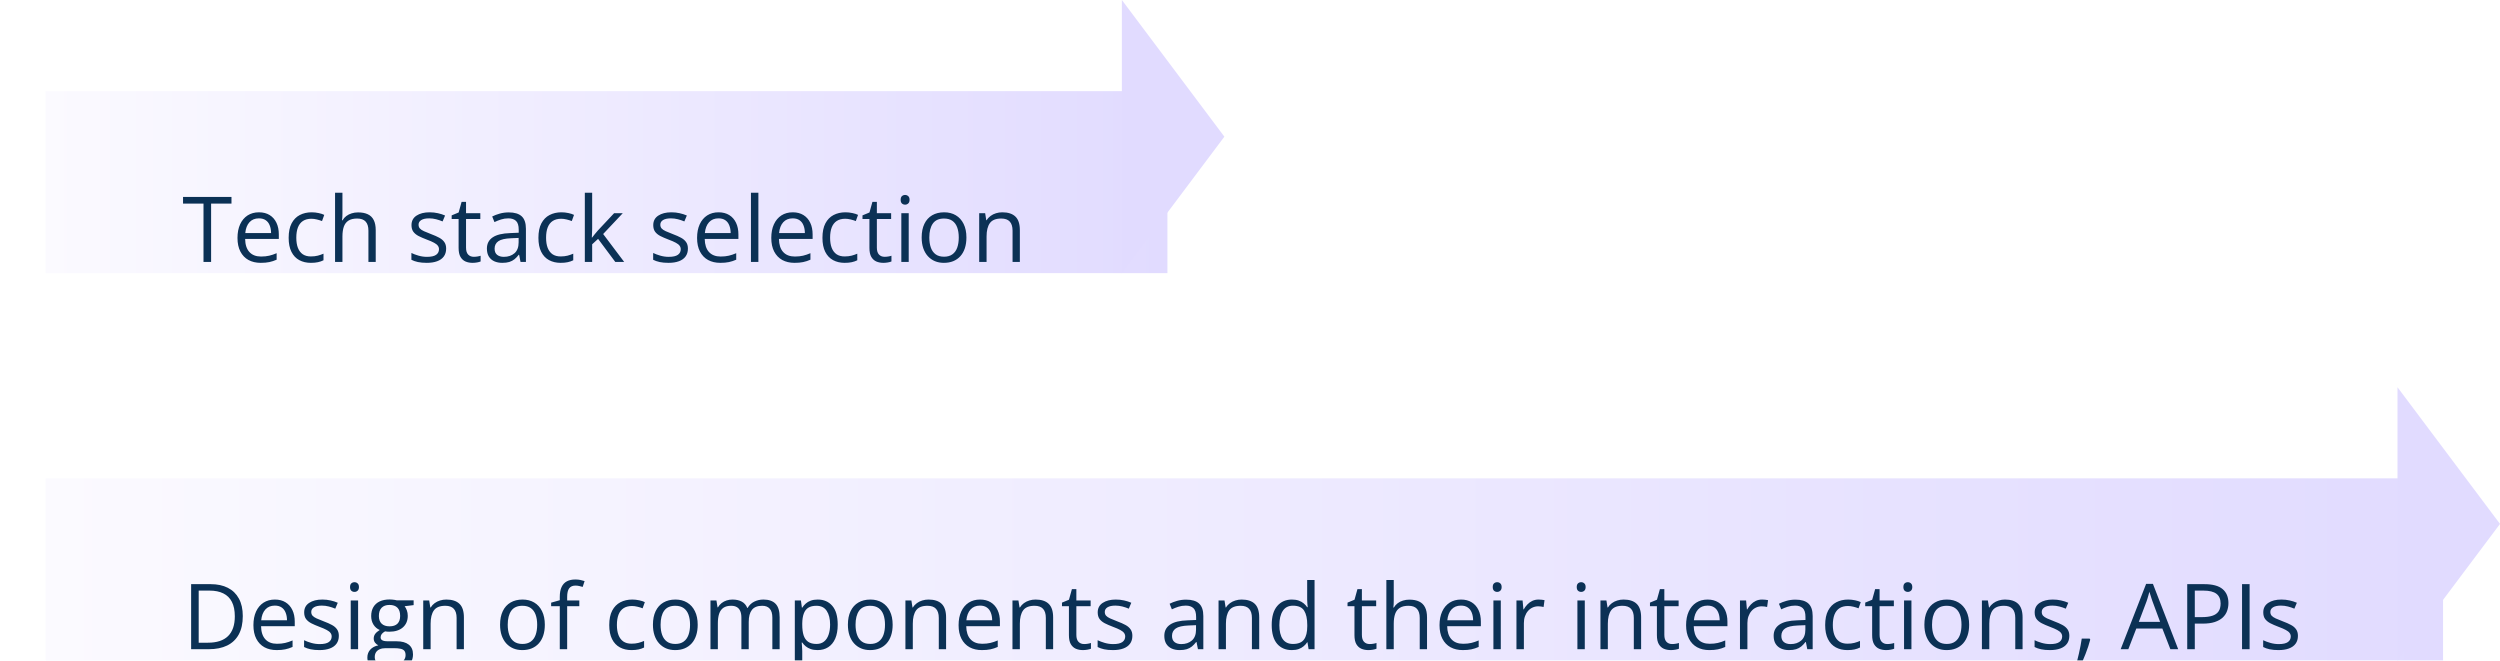
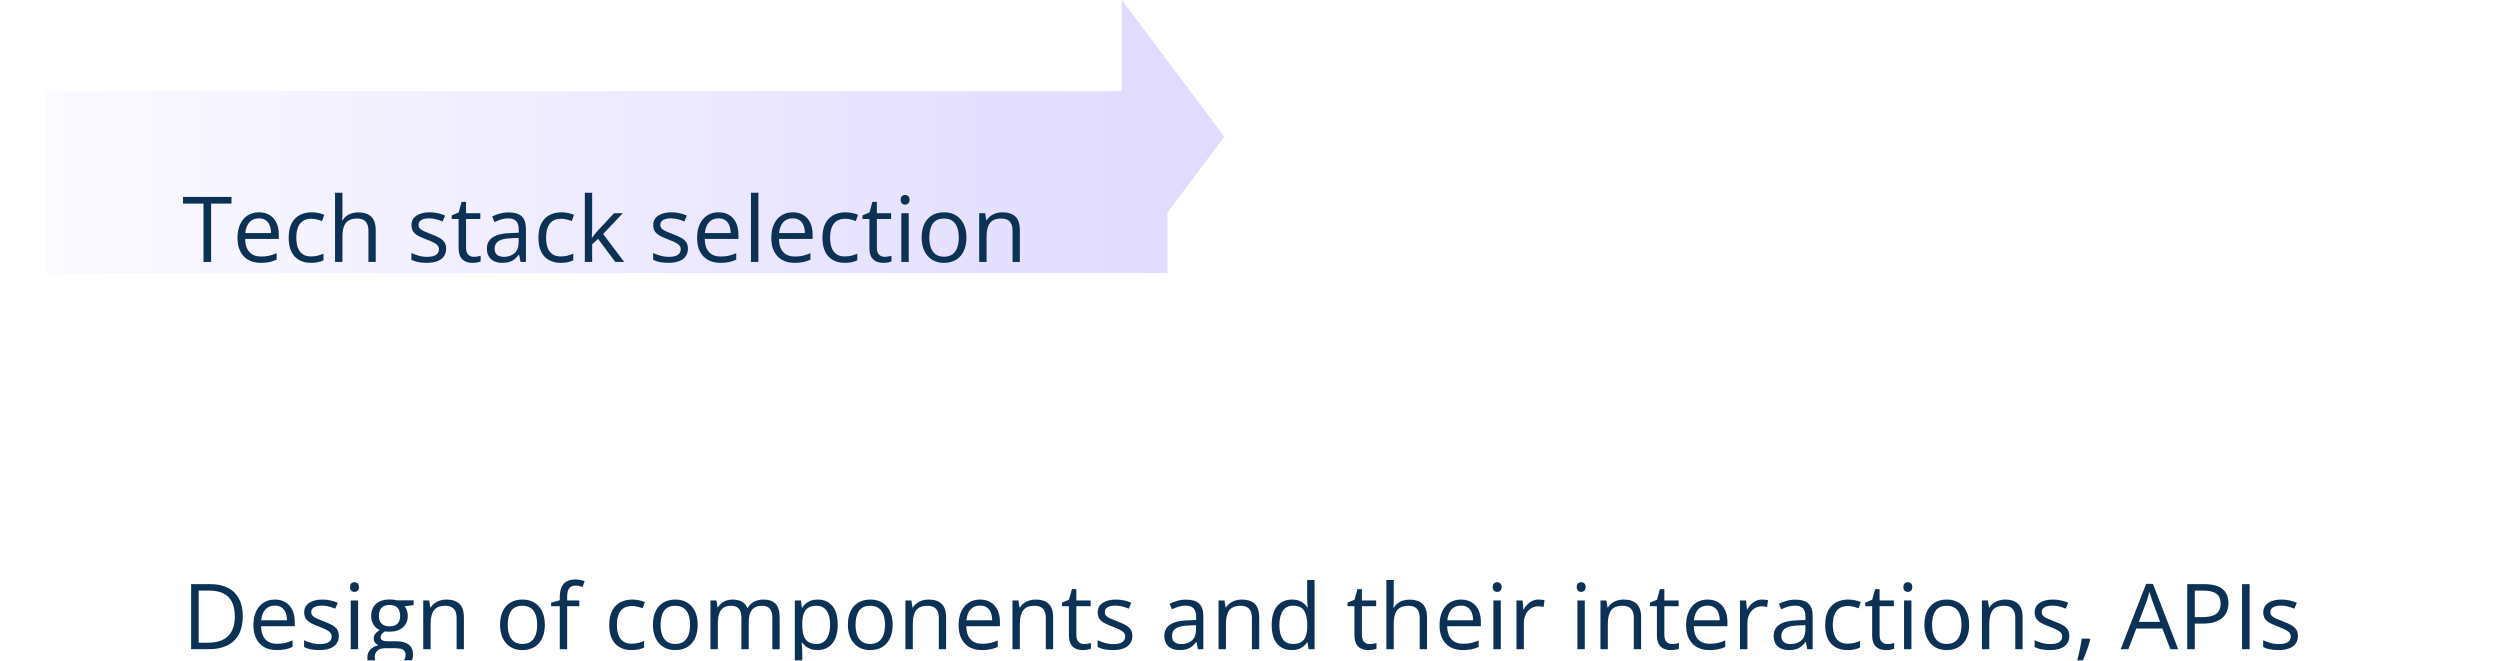
<svg xmlns="http://www.w3.org/2000/svg" width="439" height="116" viewBox="0 0 439 116" fill="none">
  <g clip-path="url(#clip0_3628_11088)">
    <g filter="url(#filter0_d_3628_11088)">
      <rect width="197" height="48" fill="url(#paint0_linear_3628_11088)" />
      <path d="M29.07 30H27.734V19.75H24.141V18.578H32.648V19.75H29.07V30ZM37.477 21.281C38.206 21.281 38.831 21.443 39.352 21.766C39.872 22.088 40.271 22.542 40.547 23.125C40.823 23.703 40.961 24.38 40.961 25.156V25.961H35.047C35.062 26.966 35.312 27.732 35.797 28.258C36.281 28.784 36.964 29.047 37.844 29.047C38.385 29.047 38.865 28.997 39.281 28.898C39.698 28.799 40.13 28.654 40.578 28.461V29.602C40.146 29.794 39.716 29.935 39.289 30.023C38.867 30.112 38.367 30.156 37.789 30.156C36.966 30.156 36.247 29.99 35.633 29.656C35.023 29.318 34.55 28.823 34.211 28.172C33.872 27.521 33.703 26.724 33.703 25.781C33.703 24.859 33.857 24.062 34.164 23.391C34.477 22.713 34.914 22.193 35.477 21.828C36.044 21.463 36.711 21.281 37.477 21.281ZM37.461 22.344C36.768 22.344 36.216 22.57 35.805 23.023C35.393 23.477 35.148 24.109 35.07 24.922H39.602C39.596 24.412 39.516 23.963 39.359 23.578C39.208 23.188 38.977 22.885 38.664 22.672C38.352 22.453 37.95 22.344 37.461 22.344ZM46.594 30.156C45.823 30.156 45.143 29.997 44.555 29.68C43.966 29.362 43.508 28.878 43.18 28.227C42.852 27.576 42.688 26.755 42.688 25.766C42.688 24.729 42.859 23.883 43.203 23.227C43.552 22.565 44.031 22.076 44.641 21.758C45.25 21.44 45.943 21.281 46.719 21.281C47.146 21.281 47.557 21.326 47.953 21.414C48.354 21.497 48.682 21.604 48.938 21.734L48.547 22.82C48.286 22.716 47.984 22.622 47.641 22.539C47.302 22.456 46.984 22.414 46.688 22.414C46.094 22.414 45.599 22.542 45.203 22.797C44.812 23.052 44.518 23.427 44.32 23.922C44.128 24.417 44.031 25.026 44.031 25.75C44.031 26.443 44.125 27.034 44.312 27.523C44.505 28.013 44.789 28.388 45.164 28.648C45.544 28.904 46.018 29.031 46.586 29.031C47.039 29.031 47.448 28.984 47.812 28.891C48.177 28.792 48.508 28.677 48.805 28.547V29.703C48.518 29.849 48.198 29.961 47.844 30.039C47.495 30.117 47.078 30.156 46.594 30.156ZM52.133 17.844V21.477C52.133 21.685 52.128 21.896 52.117 22.109C52.107 22.318 52.089 22.51 52.062 22.688H52.148C52.325 22.385 52.55 22.133 52.82 21.93C53.096 21.721 53.409 21.565 53.758 21.461C54.107 21.352 54.477 21.297 54.867 21.297C55.555 21.297 56.128 21.406 56.586 21.625C57.05 21.844 57.396 22.182 57.625 22.641C57.859 23.099 57.977 23.693 57.977 24.422V30H56.695V24.508C56.695 23.794 56.531 23.26 56.203 22.906C55.88 22.552 55.383 22.375 54.711 22.375C54.075 22.375 53.568 22.497 53.188 22.742C52.812 22.982 52.542 23.336 52.375 23.805C52.214 24.273 52.133 24.846 52.133 25.523V30H50.836V17.844H52.133ZM70.344 27.656C70.344 28.203 70.206 28.664 69.93 29.039C69.659 29.409 69.268 29.688 68.758 29.875C68.253 30.062 67.648 30.156 66.945 30.156C66.346 30.156 65.828 30.109 65.391 30.016C64.953 29.922 64.57 29.789 64.242 29.617V28.422C64.591 28.594 65.008 28.75 65.492 28.891C65.977 29.031 66.471 29.102 66.977 29.102C67.716 29.102 68.253 28.982 68.586 28.742C68.919 28.503 69.086 28.177 69.086 27.766C69.086 27.531 69.018 27.326 68.883 27.148C68.753 26.966 68.531 26.792 68.219 26.625C67.906 26.453 67.474 26.266 66.922 26.062C66.375 25.854 65.901 25.648 65.5 25.445C65.104 25.237 64.797 24.984 64.578 24.688C64.365 24.391 64.258 24.005 64.258 23.531C64.258 22.807 64.549 22.253 65.133 21.867C65.721 21.477 66.492 21.281 67.445 21.281C67.961 21.281 68.443 21.333 68.891 21.438C69.344 21.537 69.766 21.672 70.156 21.844L69.719 22.883C69.365 22.732 68.987 22.604 68.586 22.5C68.185 22.396 67.776 22.344 67.359 22.344C66.76 22.344 66.299 22.443 65.977 22.641C65.659 22.838 65.5 23.109 65.5 23.453C65.5 23.719 65.573 23.938 65.719 24.109C65.87 24.281 66.109 24.443 66.438 24.594C66.766 24.745 67.198 24.922 67.734 25.125C68.271 25.323 68.734 25.529 69.125 25.742C69.516 25.951 69.815 26.206 70.023 26.508C70.237 26.805 70.344 27.188 70.344 27.656ZM75.195 29.094C75.409 29.094 75.628 29.076 75.852 29.039C76.076 29.003 76.258 28.958 76.398 28.906V29.914C76.247 29.982 76.037 30.039 75.766 30.086C75.5 30.133 75.24 30.156 74.984 30.156C74.531 30.156 74.12 30.078 73.75 29.922C73.38 29.76 73.083 29.49 72.859 29.109C72.641 28.729 72.531 28.203 72.531 27.531V22.453H71.312V21.82L72.539 21.312L73.055 19.453H73.836V21.438H76.344V22.453H73.836V27.492C73.836 28.029 73.958 28.43 74.203 28.695C74.453 28.961 74.784 29.094 75.195 29.094ZM81.336 21.297C82.357 21.297 83.115 21.526 83.609 21.984C84.104 22.443 84.352 23.174 84.352 24.18V30H83.406L83.156 28.734H83.094C82.854 29.047 82.604 29.31 82.344 29.523C82.083 29.732 81.781 29.891 81.438 30C81.099 30.104 80.682 30.156 80.188 30.156C79.667 30.156 79.203 30.065 78.797 29.883C78.396 29.701 78.078 29.424 77.844 29.055C77.615 28.685 77.5 28.216 77.5 27.648C77.5 26.794 77.838 26.138 78.516 25.68C79.193 25.221 80.224 24.971 81.609 24.93L83.086 24.867V24.344C83.086 23.604 82.927 23.086 82.609 22.789C82.292 22.492 81.844 22.344 81.266 22.344C80.818 22.344 80.391 22.409 79.984 22.539C79.578 22.669 79.193 22.823 78.828 23L78.43 22.016C78.815 21.818 79.258 21.648 79.758 21.508C80.258 21.367 80.784 21.297 81.336 21.297ZM83.07 25.781L81.766 25.836C80.698 25.878 79.945 26.052 79.508 26.359C79.07 26.667 78.852 27.102 78.852 27.664C78.852 28.154 79 28.516 79.297 28.75C79.594 28.984 79.987 29.102 80.477 29.102C81.237 29.102 81.859 28.891 82.344 28.469C82.828 28.047 83.07 27.414 83.07 26.57V25.781ZM90.453 30.156C89.682 30.156 89.003 29.997 88.414 29.68C87.826 29.362 87.367 28.878 87.039 28.227C86.711 27.576 86.547 26.755 86.547 25.766C86.547 24.729 86.719 23.883 87.062 23.227C87.412 22.565 87.891 22.076 88.5 21.758C89.109 21.44 89.802 21.281 90.578 21.281C91.005 21.281 91.417 21.326 91.812 21.414C92.213 21.497 92.542 21.604 92.797 21.734L92.406 22.82C92.146 22.716 91.844 22.622 91.5 22.539C91.162 22.456 90.844 22.414 90.547 22.414C89.953 22.414 89.458 22.542 89.062 22.797C88.672 23.052 88.378 23.427 88.18 23.922C87.987 24.417 87.891 25.026 87.891 25.75C87.891 26.443 87.984 27.034 88.172 27.523C88.365 28.013 88.648 28.388 89.023 28.648C89.404 28.904 89.878 29.031 90.445 29.031C90.898 29.031 91.307 28.984 91.672 28.891C92.037 28.792 92.367 28.677 92.664 28.547V29.703C92.378 29.849 92.057 29.961 91.703 30.039C91.354 30.117 90.938 30.156 90.453 30.156ZM95.984 17.844V24.156C95.984 24.365 95.977 24.62 95.961 24.922C95.945 25.219 95.932 25.482 95.922 25.711H95.977C96.086 25.576 96.245 25.375 96.453 25.109C96.667 24.844 96.846 24.63 96.992 24.469L99.836 21.438H101.359L97.914 25.094L101.609 30H100.047L97.023 25.945L95.984 26.898V30H94.695V17.844H95.984ZM112.797 27.656C112.797 28.203 112.659 28.664 112.383 29.039C112.112 29.409 111.721 29.688 111.211 29.875C110.706 30.062 110.102 30.156 109.398 30.156C108.799 30.156 108.281 30.109 107.844 30.016C107.406 29.922 107.023 29.789 106.695 29.617V28.422C107.044 28.594 107.461 28.75 107.945 28.891C108.43 29.031 108.924 29.102 109.43 29.102C110.169 29.102 110.706 28.982 111.039 28.742C111.372 28.503 111.539 28.177 111.539 27.766C111.539 27.531 111.471 27.326 111.336 27.148C111.206 26.966 110.984 26.792 110.672 26.625C110.359 26.453 109.927 26.266 109.375 26.062C108.828 25.854 108.354 25.648 107.953 25.445C107.557 25.237 107.25 24.984 107.031 24.688C106.818 24.391 106.711 24.005 106.711 23.531C106.711 22.807 107.003 22.253 107.586 21.867C108.174 21.477 108.945 21.281 109.898 21.281C110.414 21.281 110.896 21.333 111.344 21.438C111.797 21.537 112.219 21.672 112.609 21.844L112.172 22.883C111.818 22.732 111.44 22.604 111.039 22.5C110.638 22.396 110.229 22.344 109.812 22.344C109.214 22.344 108.753 22.443 108.43 22.641C108.112 22.838 107.953 23.109 107.953 23.453C107.953 23.719 108.026 23.938 108.172 24.109C108.323 24.281 108.562 24.443 108.891 24.594C109.219 24.745 109.651 24.922 110.188 25.125C110.724 25.323 111.188 25.529 111.578 25.742C111.969 25.951 112.268 26.206 112.477 26.508C112.69 26.805 112.797 27.188 112.797 27.656ZM118.18 21.281C118.909 21.281 119.534 21.443 120.055 21.766C120.576 22.088 120.974 22.542 121.25 23.125C121.526 23.703 121.664 24.38 121.664 25.156V25.961H115.75C115.766 26.966 116.016 27.732 116.5 28.258C116.984 28.784 117.667 29.047 118.547 29.047C119.089 29.047 119.568 28.997 119.984 28.898C120.401 28.799 120.833 28.654 121.281 28.461V29.602C120.849 29.794 120.419 29.935 119.992 30.023C119.57 30.112 119.07 30.156 118.492 30.156C117.669 30.156 116.951 29.99 116.336 29.656C115.727 29.318 115.253 28.823 114.914 28.172C114.576 27.521 114.406 26.724 114.406 25.781C114.406 24.859 114.56 24.062 114.867 23.391C115.18 22.713 115.617 22.193 116.18 21.828C116.747 21.463 117.414 21.281 118.18 21.281ZM118.164 22.344C117.471 22.344 116.919 22.57 116.508 23.023C116.096 23.477 115.852 24.109 115.773 24.922H120.305C120.299 24.412 120.219 23.963 120.062 23.578C119.911 23.188 119.68 22.885 119.367 22.672C119.055 22.453 118.654 22.344 118.164 22.344ZM125.172 30H123.867V17.844H125.172V30ZM131.211 21.281C131.94 21.281 132.565 21.443 133.086 21.766C133.607 22.088 134.005 22.542 134.281 23.125C134.557 23.703 134.695 24.38 134.695 25.156V25.961H128.781C128.797 26.966 129.047 27.732 129.531 28.258C130.016 28.784 130.698 29.047 131.578 29.047C132.12 29.047 132.599 28.997 133.016 28.898C133.432 28.799 133.865 28.654 134.312 28.461V29.602C133.88 29.794 133.451 29.935 133.023 30.023C132.602 30.112 132.102 30.156 131.523 30.156C130.701 30.156 129.982 29.99 129.367 29.656C128.758 29.318 128.284 28.823 127.945 28.172C127.607 27.521 127.438 26.724 127.438 25.781C127.438 24.859 127.591 24.062 127.898 23.391C128.211 22.713 128.648 22.193 129.211 21.828C129.779 21.463 130.445 21.281 131.211 21.281ZM131.195 22.344C130.503 22.344 129.951 22.57 129.539 23.023C129.128 23.477 128.883 24.109 128.805 24.922H133.336C133.331 24.412 133.25 23.963 133.094 23.578C132.943 23.188 132.711 22.885 132.398 22.672C132.086 22.453 131.685 22.344 131.195 22.344ZM140.328 30.156C139.557 30.156 138.878 29.997 138.289 29.68C137.701 29.362 137.242 28.878 136.914 28.227C136.586 27.576 136.422 26.755 136.422 25.766C136.422 24.729 136.594 23.883 136.938 23.227C137.286 22.565 137.766 22.076 138.375 21.758C138.984 21.44 139.677 21.281 140.453 21.281C140.88 21.281 141.292 21.326 141.688 21.414C142.089 21.497 142.417 21.604 142.672 21.734L142.281 22.82C142.021 22.716 141.719 22.622 141.375 22.539C141.036 22.456 140.719 22.414 140.422 22.414C139.828 22.414 139.333 22.542 138.938 22.797C138.547 23.052 138.253 23.427 138.055 23.922C137.862 24.417 137.766 25.026 137.766 25.75C137.766 26.443 137.859 27.034 138.047 27.523C138.24 28.013 138.523 28.388 138.898 28.648C139.279 28.904 139.753 29.031 140.32 29.031C140.773 29.031 141.182 28.984 141.547 28.891C141.911 28.792 142.242 28.677 142.539 28.547V29.703C142.253 29.849 141.932 29.961 141.578 30.039C141.229 30.117 140.812 30.156 140.328 30.156ZM147.336 29.094C147.549 29.094 147.768 29.076 147.992 29.039C148.216 29.003 148.398 28.958 148.539 28.906V29.914C148.388 29.982 148.177 30.039 147.906 30.086C147.641 30.133 147.38 30.156 147.125 30.156C146.672 30.156 146.26 30.078 145.891 29.922C145.521 29.76 145.224 29.49 145 29.109C144.781 28.729 144.672 28.203 144.672 27.531V22.453H143.453V21.82L144.68 21.312L145.195 19.453H145.977V21.438H148.484V22.453H145.977V27.492C145.977 28.029 146.099 28.43 146.344 28.695C146.594 28.961 146.924 29.094 147.336 29.094ZM151.57 21.438V30H150.273V21.438H151.57ZM150.938 18.234C151.151 18.234 151.333 18.305 151.484 18.445C151.641 18.581 151.719 18.794 151.719 19.086C151.719 19.372 151.641 19.586 151.484 19.727C151.333 19.867 151.151 19.938 150.938 19.938C150.714 19.938 150.526 19.867 150.375 19.727C150.229 19.586 150.156 19.372 150.156 19.086C150.156 18.794 150.229 18.581 150.375 18.445C150.526 18.305 150.714 18.234 150.938 18.234ZM161.703 25.703C161.703 26.406 161.612 27.034 161.43 27.586C161.247 28.138 160.984 28.604 160.641 28.984C160.297 29.365 159.88 29.656 159.391 29.859C158.906 30.057 158.357 30.156 157.742 30.156C157.169 30.156 156.643 30.057 156.164 29.859C155.69 29.656 155.279 29.365 154.93 28.984C154.586 28.604 154.318 28.138 154.125 27.586C153.938 27.034 153.844 26.406 153.844 25.703C153.844 24.766 154.003 23.969 154.32 23.312C154.638 22.651 155.091 22.148 155.68 21.805C156.273 21.456 156.979 21.281 157.797 21.281C158.578 21.281 159.26 21.456 159.844 21.805C160.432 22.154 160.888 22.659 161.211 23.32C161.539 23.977 161.703 24.771 161.703 25.703ZM155.188 25.703C155.188 26.391 155.279 26.987 155.461 27.492C155.643 27.997 155.924 28.388 156.305 28.664C156.685 28.94 157.174 29.078 157.773 29.078C158.367 29.078 158.854 28.94 159.234 28.664C159.62 28.388 159.904 27.997 160.086 27.492C160.268 26.987 160.359 26.391 160.359 25.703C160.359 25.021 160.268 24.432 160.086 23.938C159.904 23.438 159.622 23.052 159.242 22.781C158.862 22.51 158.37 22.375 157.766 22.375C156.875 22.375 156.221 22.669 155.805 23.258C155.393 23.846 155.188 24.662 155.188 25.703ZM168 21.281C169.016 21.281 169.784 21.531 170.305 22.031C170.826 22.526 171.086 23.323 171.086 24.422V30H169.805V24.508C169.805 23.794 169.641 23.26 169.312 22.906C168.99 22.552 168.492 22.375 167.82 22.375C166.872 22.375 166.206 22.643 165.82 23.18C165.435 23.716 165.242 24.495 165.242 25.516V30H163.945V21.438H164.992L165.188 22.672H165.258C165.44 22.37 165.672 22.117 165.953 21.914C166.234 21.706 166.549 21.549 166.898 21.445C167.247 21.336 167.615 21.281 168 21.281Z" fill="#0B3155" />
    </g>
    <path d="M197 0L215 24L197 48V0Z" fill="#E1DBFF" />
  </g>
  <g clip-path="url(#clip1_3628_11088)">
    <g filter="url(#filter1_d_3628_11088)">
-       <rect width="421" height="48" transform="translate(0 68)" fill="url(#paint1_linear_3628_11088)" />
      <path d="M34.633 92.18C34.633 93.466 34.398 94.542 33.93 95.406C33.461 96.266 32.781 96.914 31.891 97.352C31.005 97.784 29.93 98 28.664 98H25.562V86.578H29.008C30.169 86.578 31.169 86.792 32.008 87.219C32.846 87.641 33.492 88.268 33.945 89.102C34.404 89.93 34.633 90.956 34.633 92.18ZM33.234 92.227C33.234 91.201 33.062 90.354 32.719 89.688C32.38 89.021 31.88 88.526 31.219 88.203C30.562 87.875 29.758 87.711 28.805 87.711H26.891V96.859H28.508C30.081 96.859 31.26 96.471 32.047 95.695C32.839 94.919 33.234 93.763 33.234 92.227ZM40.273 89.281C41.003 89.281 41.628 89.443 42.148 89.766C42.669 90.088 43.068 90.542 43.344 91.125C43.62 91.703 43.758 92.38 43.758 93.156V93.961H37.844C37.859 94.966 38.109 95.732 38.594 96.258C39.078 96.784 39.76 97.047 40.641 97.047C41.182 97.047 41.661 96.997 42.078 96.898C42.495 96.799 42.927 96.654 43.375 96.461V97.602C42.943 97.794 42.513 97.935 42.086 98.023C41.664 98.112 41.164 98.156 40.586 98.156C39.763 98.156 39.044 97.99 38.43 97.656C37.82 97.318 37.346 96.823 37.008 96.172C36.669 95.521 36.5 94.724 36.5 93.781C36.5 92.859 36.654 92.062 36.961 91.391C37.273 90.713 37.711 90.193 38.273 89.828C38.841 89.463 39.508 89.281 40.273 89.281ZM40.258 90.344C39.565 90.344 39.013 90.57 38.602 91.023C38.19 91.477 37.945 92.109 37.867 92.922H42.398C42.393 92.412 42.312 91.963 42.156 91.578C42.005 91.188 41.773 90.885 41.461 90.672C41.148 90.453 40.747 90.344 40.258 90.344ZM51.5 95.656C51.5 96.203 51.362 96.664 51.086 97.039C50.815 97.409 50.425 97.688 49.914 97.875C49.409 98.062 48.805 98.156 48.102 98.156C47.503 98.156 46.984 98.109 46.547 98.016C46.109 97.922 45.727 97.789 45.398 97.617V96.422C45.747 96.594 46.164 96.75 46.648 96.891C47.133 97.031 47.628 97.102 48.133 97.102C48.872 97.102 49.409 96.982 49.742 96.742C50.075 96.503 50.242 96.177 50.242 95.766C50.242 95.531 50.175 95.326 50.039 95.148C49.909 94.966 49.688 94.792 49.375 94.625C49.062 94.453 48.63 94.266 48.078 94.062C47.531 93.854 47.057 93.648 46.656 93.445C46.26 93.237 45.953 92.984 45.734 92.688C45.521 92.391 45.414 92.005 45.414 91.531C45.414 90.807 45.706 90.253 46.289 89.867C46.878 89.477 47.648 89.281 48.602 89.281C49.117 89.281 49.599 89.333 50.047 89.438C50.5 89.537 50.922 89.672 51.312 89.844L50.875 90.883C50.521 90.732 50.143 90.604 49.742 90.5C49.341 90.396 48.932 90.344 48.516 90.344C47.917 90.344 47.456 90.443 47.133 90.641C46.815 90.838 46.656 91.109 46.656 91.453C46.656 91.719 46.729 91.938 46.875 92.109C47.026 92.281 47.266 92.443 47.594 92.594C47.922 92.745 48.354 92.922 48.891 93.125C49.427 93.323 49.891 93.529 50.281 93.742C50.672 93.951 50.971 94.206 51.18 94.508C51.393 94.805 51.5 95.188 51.5 95.656ZM54.883 89.438V98H53.586V89.438H54.883ZM54.25 86.234C54.464 86.234 54.646 86.305 54.797 86.445C54.953 86.581 55.031 86.794 55.031 87.086C55.031 87.372 54.953 87.586 54.797 87.727C54.646 87.867 54.464 87.938 54.25 87.938C54.026 87.938 53.839 87.867 53.688 87.727C53.542 87.586 53.469 87.372 53.469 87.086C53.469 86.794 53.542 86.581 53.688 86.445C53.839 86.305 54.026 86.234 54.25 86.234ZM60.023 101.844C58.898 101.844 58.031 101.633 57.422 101.211C56.812 100.794 56.508 100.208 56.508 99.453C56.508 98.917 56.677 98.458 57.016 98.078C57.359 97.698 57.833 97.445 58.438 97.32C58.214 97.216 58.021 97.06 57.859 96.852C57.703 96.643 57.625 96.404 57.625 96.133C57.625 95.82 57.711 95.547 57.883 95.312C58.06 95.073 58.328 94.844 58.688 94.625C58.24 94.443 57.875 94.135 57.594 93.703C57.318 93.266 57.18 92.758 57.18 92.18C57.18 91.565 57.307 91.042 57.562 90.609C57.818 90.172 58.188 89.838 58.672 89.609C59.156 89.38 59.742 89.266 60.43 89.266C60.581 89.266 60.732 89.273 60.883 89.289C61.039 89.299 61.188 89.318 61.328 89.344C61.469 89.365 61.591 89.391 61.695 89.422H64.633V90.258L63.055 90.453C63.211 90.656 63.341 90.901 63.445 91.188C63.55 91.474 63.602 91.792 63.602 92.141C63.602 92.995 63.312 93.674 62.734 94.18C62.156 94.68 61.362 94.93 60.352 94.93C60.112 94.93 59.867 94.909 59.617 94.867C59.362 95.008 59.167 95.164 59.031 95.336C58.901 95.508 58.836 95.706 58.836 95.93C58.836 96.096 58.885 96.229 58.984 96.328C59.089 96.427 59.237 96.5 59.43 96.547C59.622 96.588 59.854 96.609 60.125 96.609H61.633C62.565 96.609 63.279 96.805 63.773 97.195C64.273 97.586 64.523 98.156 64.523 98.906C64.523 99.854 64.138 100.581 63.367 101.086C62.596 101.591 61.482 101.844 60.023 101.844ZM60.062 100.828C60.771 100.828 61.357 100.755 61.82 100.609C62.289 100.469 62.638 100.263 62.867 99.992C63.102 99.727 63.219 99.409 63.219 99.039C63.219 98.695 63.141 98.435 62.984 98.258C62.828 98.086 62.599 97.971 62.297 97.914C61.995 97.852 61.625 97.82 61.188 97.82H59.703C59.318 97.82 58.982 97.88 58.695 98C58.409 98.12 58.188 98.297 58.031 98.531C57.88 98.766 57.805 99.057 57.805 99.406C57.805 99.87 58 100.221 58.391 100.461C58.781 100.706 59.339 100.828 60.062 100.828ZM60.398 93.984C61.018 93.984 61.484 93.828 61.797 93.516C62.109 93.203 62.266 92.747 62.266 92.148C62.266 91.508 62.107 91.029 61.789 90.711C61.471 90.388 61.003 90.227 60.383 90.227C59.789 90.227 59.331 90.393 59.008 90.727C58.69 91.055 58.531 91.537 58.531 92.172C58.531 92.755 58.693 93.203 59.016 93.516C59.339 93.828 59.8 93.984 60.398 93.984ZM70.375 89.281C71.391 89.281 72.159 89.531 72.68 90.031C73.201 90.526 73.461 91.323 73.461 92.422V98H72.18V92.508C72.18 91.794 72.016 91.26 71.688 90.906C71.365 90.552 70.867 90.375 70.195 90.375C69.247 90.375 68.581 90.643 68.195 91.18C67.81 91.716 67.617 92.495 67.617 93.516V98H66.32V89.438H67.367L67.562 90.672H67.633C67.815 90.37 68.047 90.117 68.328 89.914C68.609 89.706 68.924 89.549 69.273 89.445C69.622 89.336 69.99 89.281 70.375 89.281ZM87.672 93.703C87.672 94.406 87.581 95.034 87.398 95.586C87.216 96.138 86.953 96.604 86.609 96.984C86.266 97.365 85.849 97.656 85.359 97.859C84.875 98.057 84.326 98.156 83.711 98.156C83.138 98.156 82.612 98.057 82.133 97.859C81.659 97.656 81.247 97.365 80.898 96.984C80.555 96.604 80.287 96.138 80.094 95.586C79.906 95.034 79.812 94.406 79.812 93.703C79.812 92.766 79.971 91.969 80.289 91.312C80.607 90.651 81.06 90.148 81.648 89.805C82.242 89.456 82.948 89.281 83.766 89.281C84.547 89.281 85.229 89.456 85.812 89.805C86.401 90.154 86.857 90.659 87.18 91.32C87.508 91.977 87.672 92.771 87.672 93.703ZM81.156 93.703C81.156 94.391 81.247 94.987 81.43 95.492C81.612 95.997 81.893 96.388 82.273 96.664C82.654 96.94 83.143 97.078 83.742 97.078C84.336 97.078 84.823 96.94 85.203 96.664C85.588 96.388 85.872 95.997 86.055 95.492C86.237 94.987 86.328 94.391 86.328 93.703C86.328 93.021 86.237 92.432 86.055 91.938C85.872 91.438 85.591 91.052 85.211 90.781C84.831 90.51 84.338 90.375 83.734 90.375C82.844 90.375 82.19 90.669 81.773 91.258C81.362 91.846 81.156 92.662 81.156 93.703ZM93.727 90.453H91.594V98H90.297V90.453H88.781V89.828L90.297 89.398V88.828C90.297 88.109 90.404 87.526 90.617 87.078C90.831 86.625 91.141 86.292 91.547 86.078C91.953 85.865 92.448 85.758 93.031 85.758C93.359 85.758 93.659 85.787 93.93 85.844C94.206 85.901 94.448 85.966 94.656 86.039L94.32 87.062C94.143 87.005 93.943 86.953 93.719 86.906C93.5 86.854 93.276 86.828 93.047 86.828C92.552 86.828 92.185 86.99 91.945 87.312C91.711 87.63 91.594 88.13 91.594 88.812V89.438H93.727V90.453ZM102.891 98.156C102.12 98.156 101.44 97.997 100.852 97.68C100.263 97.362 99.805 96.878 99.477 96.227C99.148 95.576 98.984 94.755 98.984 93.766C98.984 92.729 99.156 91.883 99.5 91.227C99.849 90.565 100.328 90.076 100.938 89.758C101.547 89.44 102.24 89.281 103.016 89.281C103.443 89.281 103.854 89.326 104.25 89.414C104.651 89.497 104.979 89.604 105.234 89.734L104.844 90.82C104.583 90.716 104.281 90.622 103.938 90.539C103.599 90.456 103.281 90.414 102.984 90.414C102.391 90.414 101.896 90.542 101.5 90.797C101.109 91.052 100.815 91.427 100.617 91.922C100.424 92.417 100.328 93.026 100.328 93.75C100.328 94.443 100.422 95.034 100.609 95.523C100.802 96.013 101.086 96.388 101.461 96.648C101.841 96.904 102.315 97.031 102.883 97.031C103.336 97.031 103.745 96.984 104.109 96.891C104.474 96.792 104.805 96.677 105.102 96.547V97.703C104.815 97.849 104.495 97.961 104.141 98.039C103.792 98.117 103.375 98.156 102.891 98.156ZM114.516 93.703C114.516 94.406 114.424 95.034 114.242 95.586C114.06 96.138 113.797 96.604 113.453 96.984C113.109 97.365 112.693 97.656 112.203 97.859C111.719 98.057 111.169 98.156 110.555 98.156C109.982 98.156 109.456 98.057 108.977 97.859C108.503 97.656 108.091 97.365 107.742 96.984C107.398 96.604 107.13 96.138 106.938 95.586C106.75 95.034 106.656 94.406 106.656 93.703C106.656 92.766 106.815 91.969 107.133 91.312C107.451 90.651 107.904 90.148 108.492 89.805C109.086 89.456 109.792 89.281 110.609 89.281C111.391 89.281 112.073 89.456 112.656 89.805C113.245 90.154 113.701 90.659 114.023 91.32C114.352 91.977 114.516 92.771 114.516 93.703ZM108 93.703C108 94.391 108.091 94.987 108.273 95.492C108.456 95.997 108.737 96.388 109.117 96.664C109.497 96.94 109.987 97.078 110.586 97.078C111.18 97.078 111.667 96.94 112.047 96.664C112.432 96.388 112.716 95.997 112.898 95.492C113.081 94.987 113.172 94.391 113.172 93.703C113.172 93.021 113.081 92.432 112.898 91.938C112.716 91.438 112.435 91.052 112.055 90.781C111.674 90.51 111.182 90.375 110.578 90.375C109.688 90.375 109.034 90.669 108.617 91.258C108.206 91.846 108 92.662 108 93.703ZM126.055 89.281C126.997 89.281 127.708 89.529 128.188 90.023C128.667 90.513 128.906 91.302 128.906 92.391V98H127.625V92.453C127.625 91.76 127.474 91.242 127.172 90.898C126.875 90.549 126.432 90.375 125.844 90.375C125.016 90.375 124.414 90.615 124.039 91.094C123.664 91.573 123.477 92.279 123.477 93.211V98H122.188V92.453C122.188 91.99 122.12 91.604 121.984 91.297C121.854 90.99 121.656 90.76 121.391 90.609C121.13 90.453 120.799 90.375 120.398 90.375C119.831 90.375 119.375 90.492 119.031 90.727C118.688 90.961 118.438 91.31 118.281 91.773C118.13 92.232 118.055 92.797 118.055 93.469V98H116.758V89.438H117.805L118 90.648H118.07C118.242 90.352 118.458 90.102 118.719 89.898C118.979 89.695 119.271 89.542 119.594 89.438C119.917 89.333 120.26 89.281 120.625 89.281C121.276 89.281 121.82 89.404 122.258 89.648C122.701 89.888 123.021 90.255 123.219 90.75H123.289C123.57 90.255 123.956 89.888 124.445 89.648C124.935 89.404 125.471 89.281 126.055 89.281ZM135.594 89.281C136.661 89.281 137.513 89.648 138.148 90.383C138.784 91.117 139.102 92.221 139.102 93.695C139.102 94.669 138.956 95.487 138.664 96.148C138.372 96.81 137.961 97.31 137.43 97.648C136.904 97.987 136.281 98.156 135.562 98.156C135.109 98.156 134.711 98.096 134.367 97.977C134.023 97.857 133.729 97.695 133.484 97.492C133.24 97.289 133.036 97.068 132.875 96.828H132.781C132.797 97.031 132.815 97.276 132.836 97.562C132.862 97.849 132.875 98.099 132.875 98.312V101.828H131.57V89.438H132.641L132.812 90.703H132.875C133.042 90.443 133.245 90.206 133.484 89.992C133.724 89.773 134.016 89.602 134.359 89.477C134.708 89.346 135.12 89.281 135.594 89.281ZM135.367 90.375C134.773 90.375 134.294 90.49 133.93 90.719C133.57 90.948 133.307 91.292 133.141 91.75C132.974 92.203 132.885 92.773 132.875 93.461V93.711C132.875 94.435 132.953 95.047 133.109 95.547C133.271 96.047 133.534 96.427 133.898 96.688C134.268 96.948 134.763 97.078 135.383 97.078C135.914 97.078 136.357 96.935 136.711 96.648C137.065 96.362 137.328 95.963 137.5 95.453C137.677 94.938 137.766 94.346 137.766 93.68C137.766 92.669 137.568 91.867 137.172 91.273C136.781 90.674 136.18 90.375 135.367 90.375ZM148.75 93.703C148.75 94.406 148.659 95.034 148.477 95.586C148.294 96.138 148.031 96.604 147.688 96.984C147.344 97.365 146.927 97.656 146.438 97.859C145.953 98.057 145.404 98.156 144.789 98.156C144.216 98.156 143.69 98.057 143.211 97.859C142.737 97.656 142.326 97.365 141.977 96.984C141.633 96.604 141.365 96.138 141.172 95.586C140.984 95.034 140.891 94.406 140.891 93.703C140.891 92.766 141.049 91.969 141.367 91.312C141.685 90.651 142.138 90.148 142.727 89.805C143.32 89.456 144.026 89.281 144.844 89.281C145.625 89.281 146.307 89.456 146.891 89.805C147.479 90.154 147.935 90.659 148.258 91.32C148.586 91.977 148.75 92.771 148.75 93.703ZM142.234 93.703C142.234 94.391 142.326 94.987 142.508 95.492C142.69 95.997 142.971 96.388 143.352 96.664C143.732 96.94 144.221 97.078 144.82 97.078C145.414 97.078 145.901 96.94 146.281 96.664C146.667 96.388 146.951 95.997 147.133 95.492C147.315 94.987 147.406 94.391 147.406 93.703C147.406 93.021 147.315 92.432 147.133 91.938C146.951 91.438 146.669 91.052 146.289 90.781C145.909 90.51 145.417 90.375 144.812 90.375C143.922 90.375 143.268 90.669 142.852 91.258C142.44 91.846 142.234 92.662 142.234 93.703ZM155.047 89.281C156.062 89.281 156.831 89.531 157.352 90.031C157.872 90.526 158.133 91.323 158.133 92.422V98H156.852V92.508C156.852 91.794 156.688 91.26 156.359 90.906C156.036 90.552 155.539 90.375 154.867 90.375C153.919 90.375 153.253 90.643 152.867 91.18C152.482 91.716 152.289 92.495 152.289 93.516V98H150.992V89.438H152.039L152.234 90.672H152.305C152.487 90.37 152.719 90.117 153 89.914C153.281 89.706 153.596 89.549 153.945 89.445C154.294 89.336 154.661 89.281 155.047 89.281ZM164.102 89.281C164.831 89.281 165.456 89.443 165.977 89.766C166.497 90.088 166.896 90.542 167.172 91.125C167.448 91.703 167.586 92.38 167.586 93.156V93.961H161.672C161.688 94.966 161.938 95.732 162.422 96.258C162.906 96.784 163.589 97.047 164.469 97.047C165.01 97.047 165.49 96.997 165.906 96.898C166.323 96.799 166.755 96.654 167.203 96.461V97.602C166.771 97.794 166.341 97.935 165.914 98.023C165.492 98.112 164.992 98.156 164.414 98.156C163.591 98.156 162.872 97.99 162.258 97.656C161.648 97.318 161.174 96.823 160.836 96.172C160.497 95.521 160.328 94.724 160.328 93.781C160.328 92.859 160.482 92.062 160.789 91.391C161.102 90.713 161.539 90.193 162.102 89.828C162.669 89.463 163.336 89.281 164.102 89.281ZM164.086 90.344C163.393 90.344 162.841 90.57 162.43 91.023C162.018 91.477 161.773 92.109 161.695 92.922H166.227C166.221 92.412 166.141 91.963 165.984 91.578C165.833 91.188 165.602 90.885 165.289 90.672C164.977 90.453 164.576 90.344 164.086 90.344ZM173.844 89.281C174.859 89.281 175.628 89.531 176.148 90.031C176.669 90.526 176.93 91.323 176.93 92.422V98H175.648V92.508C175.648 91.794 175.484 91.26 175.156 90.906C174.833 90.552 174.336 90.375 173.664 90.375C172.716 90.375 172.049 90.643 171.664 91.18C171.279 91.716 171.086 92.495 171.086 93.516V98H169.789V89.438H170.836L171.031 90.672H171.102C171.284 90.37 171.516 90.117 171.797 89.914C172.078 89.706 172.393 89.549 172.742 89.445C173.091 89.336 173.458 89.281 173.844 89.281ZM182.367 97.094C182.581 97.094 182.799 97.076 183.023 97.039C183.247 97.003 183.43 96.958 183.57 96.906V97.914C183.419 97.982 183.208 98.039 182.938 98.086C182.672 98.133 182.411 98.156 182.156 98.156C181.703 98.156 181.292 98.078 180.922 97.922C180.552 97.76 180.255 97.49 180.031 97.109C179.812 96.729 179.703 96.203 179.703 95.531V90.453H178.484V89.82L179.711 89.312L180.227 87.453H181.008V89.438H183.516V90.453H181.008V95.492C181.008 96.029 181.13 96.43 181.375 96.695C181.625 96.961 181.956 97.094 182.367 97.094ZM190.844 95.656C190.844 96.203 190.706 96.664 190.43 97.039C190.159 97.409 189.768 97.688 189.258 97.875C188.753 98.062 188.148 98.156 187.445 98.156C186.846 98.156 186.328 98.109 185.891 98.016C185.453 97.922 185.07 97.789 184.742 97.617V96.422C185.091 96.594 185.508 96.75 185.992 96.891C186.477 97.031 186.971 97.102 187.477 97.102C188.216 97.102 188.753 96.982 189.086 96.742C189.419 96.503 189.586 96.177 189.586 95.766C189.586 95.531 189.518 95.326 189.383 95.148C189.253 94.966 189.031 94.792 188.719 94.625C188.406 94.453 187.974 94.266 187.422 94.062C186.875 93.854 186.401 93.648 186 93.445C185.604 93.237 185.297 92.984 185.078 92.688C184.865 92.391 184.758 92.005 184.758 91.531C184.758 90.807 185.049 90.253 185.633 89.867C186.221 89.477 186.992 89.281 187.945 89.281C188.461 89.281 188.943 89.333 189.391 89.438C189.844 89.537 190.266 89.672 190.656 89.844L190.219 90.883C189.865 90.732 189.487 90.604 189.086 90.5C188.685 90.396 188.276 90.344 187.859 90.344C187.26 90.344 186.799 90.443 186.477 90.641C186.159 90.838 186 91.109 186 91.453C186 91.719 186.073 91.938 186.219 92.109C186.37 92.281 186.609 92.443 186.938 92.594C187.266 92.745 187.698 92.922 188.234 93.125C188.771 93.323 189.234 93.529 189.625 93.742C190.016 93.951 190.315 94.206 190.523 94.508C190.737 94.805 190.844 95.188 190.844 95.656ZM200.289 89.297C201.31 89.297 202.068 89.526 202.562 89.984C203.057 90.443 203.305 91.174 203.305 92.18V98H202.359L202.109 96.734H202.047C201.807 97.047 201.557 97.31 201.297 97.523C201.036 97.732 200.734 97.891 200.391 98C200.052 98.104 199.635 98.156 199.141 98.156C198.62 98.156 198.156 98.065 197.75 97.883C197.349 97.701 197.031 97.424 196.797 97.055C196.568 96.685 196.453 96.216 196.453 95.648C196.453 94.794 196.792 94.138 197.469 93.68C198.146 93.221 199.177 92.971 200.562 92.93L202.039 92.867V92.344C202.039 91.604 201.88 91.086 201.562 90.789C201.245 90.492 200.797 90.344 200.219 90.344C199.771 90.344 199.344 90.409 198.938 90.539C198.531 90.669 198.146 90.823 197.781 91L197.383 90.016C197.768 89.818 198.211 89.648 198.711 89.508C199.211 89.367 199.737 89.297 200.289 89.297ZM202.023 93.781L200.719 93.836C199.651 93.878 198.898 94.052 198.461 94.359C198.023 94.667 197.805 95.102 197.805 95.664C197.805 96.154 197.953 96.516 198.25 96.75C198.547 96.984 198.94 97.102 199.43 97.102C200.19 97.102 200.812 96.891 201.297 96.469C201.781 96.047 202.023 95.414 202.023 94.57V93.781ZM210.031 89.281C211.047 89.281 211.815 89.531 212.336 90.031C212.857 90.526 213.117 91.323 213.117 92.422V98H211.836V92.508C211.836 91.794 211.672 91.26 211.344 90.906C211.021 90.552 210.523 90.375 209.852 90.375C208.904 90.375 208.237 90.643 207.852 91.18C207.466 91.716 207.273 92.495 207.273 93.516V98H205.977V89.438H207.023L207.219 90.672H207.289C207.471 90.37 207.703 90.117 207.984 89.914C208.266 89.706 208.581 89.549 208.93 89.445C209.279 89.336 209.646 89.281 210.031 89.281ZM218.836 98.156C217.753 98.156 216.893 97.787 216.258 97.047C215.628 96.307 215.312 95.208 215.312 93.75C215.312 92.276 215.635 91.164 216.281 90.414C216.927 89.659 217.786 89.281 218.859 89.281C219.312 89.281 219.708 89.341 220.047 89.461C220.385 89.581 220.677 89.742 220.922 89.945C221.167 90.143 221.372 90.37 221.539 90.625H221.633C221.612 90.463 221.591 90.242 221.57 89.961C221.549 89.68 221.539 89.451 221.539 89.273V85.844H222.836V98H221.789L221.594 96.781H221.539C221.378 97.037 221.172 97.268 220.922 97.477C220.677 97.685 220.383 97.852 220.039 97.977C219.701 98.096 219.299 98.156 218.836 98.156ZM219.039 97.078C219.956 97.078 220.604 96.818 220.984 96.297C221.365 95.776 221.555 95.003 221.555 93.977V93.742C221.555 92.654 221.372 91.818 221.008 91.234C220.648 90.651 219.992 90.359 219.039 90.359C218.242 90.359 217.646 90.667 217.25 91.281C216.854 91.891 216.656 92.724 216.656 93.781C216.656 94.833 216.852 95.646 217.242 96.219C217.638 96.792 218.237 97.078 219.039 97.078ZM232.508 97.094C232.721 97.094 232.94 97.076 233.164 97.039C233.388 97.003 233.57 96.958 233.711 96.906V97.914C233.56 97.982 233.349 98.039 233.078 98.086C232.812 98.133 232.552 98.156 232.297 98.156C231.844 98.156 231.432 98.078 231.062 97.922C230.693 97.76 230.396 97.49 230.172 97.109C229.953 96.729 229.844 96.203 229.844 95.531V90.453H228.625V89.82L229.852 89.312L230.367 87.453H231.148V89.438H233.656V90.453H231.148V95.492C231.148 96.029 231.271 96.43 231.516 96.695C231.766 96.961 232.096 97.094 232.508 97.094ZM236.742 85.844V89.477C236.742 89.685 236.737 89.896 236.727 90.109C236.716 90.318 236.698 90.51 236.672 90.688H236.758C236.935 90.385 237.159 90.133 237.43 89.93C237.706 89.721 238.018 89.565 238.367 89.461C238.716 89.352 239.086 89.297 239.477 89.297C240.164 89.297 240.737 89.406 241.195 89.625C241.659 89.844 242.005 90.182 242.234 90.641C242.469 91.099 242.586 91.693 242.586 92.422V98H241.305V92.508C241.305 91.794 241.141 91.26 240.812 90.906C240.49 90.552 239.992 90.375 239.32 90.375C238.685 90.375 238.177 90.497 237.797 90.742C237.422 90.982 237.151 91.336 236.984 91.805C236.823 92.273 236.742 92.846 236.742 93.523V98H235.445V85.844H236.742ZM248.555 89.281C249.284 89.281 249.909 89.443 250.43 89.766C250.951 90.088 251.349 90.542 251.625 91.125C251.901 91.703 252.039 92.38 252.039 93.156V93.961H246.125C246.141 94.966 246.391 95.732 246.875 96.258C247.359 96.784 248.042 97.047 248.922 97.047C249.464 97.047 249.943 96.997 250.359 96.898C250.776 96.799 251.208 96.654 251.656 96.461V97.602C251.224 97.794 250.794 97.935 250.367 98.023C249.945 98.112 249.445 98.156 248.867 98.156C248.044 98.156 247.326 97.99 246.711 97.656C246.102 97.318 245.628 96.823 245.289 96.172C244.951 95.521 244.781 94.724 244.781 93.781C244.781 92.859 244.935 92.062 245.242 91.391C245.555 90.713 245.992 90.193 246.555 89.828C247.122 89.463 247.789 89.281 248.555 89.281ZM248.539 90.344C247.846 90.344 247.294 90.57 246.883 91.023C246.471 91.477 246.227 92.109 246.148 92.922H250.68C250.674 92.412 250.594 91.963 250.438 91.578C250.286 91.188 250.055 90.885 249.742 90.672C249.43 90.453 249.029 90.344 248.539 90.344ZM255.539 89.438V98H254.242V89.438H255.539ZM254.906 86.234C255.12 86.234 255.302 86.305 255.453 86.445C255.609 86.581 255.688 86.794 255.688 87.086C255.688 87.372 255.609 87.586 255.453 87.727C255.302 87.867 255.12 87.938 254.906 87.938C254.682 87.938 254.495 87.867 254.344 87.727C254.198 87.586 254.125 87.372 254.125 87.086C254.125 86.794 254.198 86.581 254.344 86.445C254.495 86.305 254.682 86.234 254.906 86.234ZM262.18 89.281C262.352 89.281 262.531 89.292 262.719 89.312C262.906 89.328 263.073 89.352 263.219 89.383L263.055 90.586C262.914 90.549 262.758 90.521 262.586 90.5C262.414 90.479 262.253 90.469 262.102 90.469C261.758 90.469 261.432 90.539 261.125 90.68C260.823 90.815 260.557 91.013 260.328 91.273C260.099 91.529 259.919 91.838 259.789 92.203C259.659 92.562 259.594 92.963 259.594 93.406V98H258.289V89.438H259.367L259.508 91.016H259.562C259.74 90.698 259.953 90.409 260.203 90.148C260.453 89.883 260.742 89.672 261.07 89.516C261.404 89.359 261.773 89.281 262.18 89.281ZM270.289 89.438V98H268.992V89.438H270.289ZM269.656 86.234C269.87 86.234 270.052 86.305 270.203 86.445C270.359 86.581 270.438 86.794 270.438 87.086C270.438 87.372 270.359 87.586 270.203 87.727C270.052 87.867 269.87 87.938 269.656 87.938C269.432 87.938 269.245 87.867 269.094 87.727C268.948 87.586 268.875 87.372 268.875 87.086C268.875 86.794 268.948 86.581 269.094 86.445C269.245 86.305 269.432 86.234 269.656 86.234ZM277.094 89.281C278.109 89.281 278.878 89.531 279.398 90.031C279.919 90.526 280.18 91.323 280.18 92.422V98H278.898V92.508C278.898 91.794 278.734 91.26 278.406 90.906C278.083 90.552 277.586 90.375 276.914 90.375C275.966 90.375 275.299 90.643 274.914 91.18C274.529 91.716 274.336 92.495 274.336 93.516V98H273.039V89.438H274.086L274.281 90.672H274.352C274.534 90.37 274.766 90.117 275.047 89.914C275.328 89.706 275.643 89.549 275.992 89.445C276.341 89.336 276.708 89.281 277.094 89.281ZM285.617 97.094C285.831 97.094 286.049 97.076 286.273 97.039C286.497 97.003 286.68 96.958 286.82 96.906V97.914C286.669 97.982 286.458 98.039 286.188 98.086C285.922 98.133 285.661 98.156 285.406 98.156C284.953 98.156 284.542 98.078 284.172 97.922C283.802 97.76 283.505 97.49 283.281 97.109C283.062 96.729 282.953 96.203 282.953 95.531V90.453H281.734V89.82L282.961 89.312L283.477 87.453H284.258V89.438H286.766V90.453H284.258V95.492C284.258 96.029 284.38 96.43 284.625 96.695C284.875 96.961 285.206 97.094 285.617 97.094ZM291.852 89.281C292.581 89.281 293.206 89.443 293.727 89.766C294.247 90.088 294.646 90.542 294.922 91.125C295.198 91.703 295.336 92.38 295.336 93.156V93.961H289.422C289.438 94.966 289.688 95.732 290.172 96.258C290.656 96.784 291.339 97.047 292.219 97.047C292.76 97.047 293.24 96.997 293.656 96.898C294.073 96.799 294.505 96.654 294.953 96.461V97.602C294.521 97.794 294.091 97.935 293.664 98.023C293.242 98.112 292.742 98.156 292.164 98.156C291.341 98.156 290.622 97.99 290.008 97.656C289.398 97.318 288.924 96.823 288.586 96.172C288.247 95.521 288.078 94.724 288.078 93.781C288.078 92.859 288.232 92.062 288.539 91.391C288.852 90.713 289.289 90.193 289.852 89.828C290.419 89.463 291.086 89.281 291.852 89.281ZM291.836 90.344C291.143 90.344 290.591 90.57 290.18 91.023C289.768 91.477 289.523 92.109 289.445 92.922H293.977C293.971 92.412 293.891 91.963 293.734 91.578C293.583 91.188 293.352 90.885 293.039 90.672C292.727 90.453 292.326 90.344 291.836 90.344ZM301.43 89.281C301.602 89.281 301.781 89.292 301.969 89.312C302.156 89.328 302.323 89.352 302.469 89.383L302.305 90.586C302.164 90.549 302.008 90.521 301.836 90.5C301.664 90.479 301.503 90.469 301.352 90.469C301.008 90.469 300.682 90.539 300.375 90.68C300.073 90.815 299.807 91.013 299.578 91.273C299.349 91.529 299.169 91.838 299.039 92.203C298.909 92.562 298.844 92.963 298.844 93.406V98H297.539V89.438H298.617L298.758 91.016H298.812C298.99 90.698 299.203 90.409 299.453 90.148C299.703 89.883 299.992 89.672 300.32 89.516C300.654 89.359 301.023 89.281 301.43 89.281ZM307.289 89.297C308.31 89.297 309.068 89.526 309.562 89.984C310.057 90.443 310.305 91.174 310.305 92.18V98H309.359L309.109 96.734H309.047C308.807 97.047 308.557 97.31 308.297 97.523C308.036 97.732 307.734 97.891 307.391 98C307.052 98.104 306.635 98.156 306.141 98.156C305.62 98.156 305.156 98.065 304.75 97.883C304.349 97.701 304.031 97.424 303.797 97.055C303.568 96.685 303.453 96.216 303.453 95.648C303.453 94.794 303.792 94.138 304.469 93.68C305.146 93.221 306.177 92.971 307.562 92.93L309.039 92.867V92.344C309.039 91.604 308.88 91.086 308.562 90.789C308.245 90.492 307.797 90.344 307.219 90.344C306.771 90.344 306.344 90.409 305.938 90.539C305.531 90.669 305.146 90.823 304.781 91L304.383 90.016C304.768 89.818 305.211 89.648 305.711 89.508C306.211 89.367 306.737 89.297 307.289 89.297ZM309.023 93.781L307.719 93.836C306.651 93.878 305.898 94.052 305.461 94.359C305.023 94.667 304.805 95.102 304.805 95.664C304.805 96.154 304.953 96.516 305.25 96.75C305.547 96.984 305.94 97.102 306.43 97.102C307.19 97.102 307.812 96.891 308.297 96.469C308.781 96.047 309.023 95.414 309.023 94.57V93.781ZM316.406 98.156C315.635 98.156 314.956 97.997 314.367 97.68C313.779 97.362 313.32 96.878 312.992 96.227C312.664 95.576 312.5 94.755 312.5 93.766C312.5 92.729 312.672 91.883 313.016 91.227C313.365 90.565 313.844 90.076 314.453 89.758C315.062 89.44 315.755 89.281 316.531 89.281C316.958 89.281 317.37 89.326 317.766 89.414C318.167 89.497 318.495 89.604 318.75 89.734L318.359 90.82C318.099 90.716 317.797 90.622 317.453 90.539C317.115 90.456 316.797 90.414 316.5 90.414C315.906 90.414 315.411 90.542 315.016 90.797C314.625 91.052 314.331 91.427 314.133 91.922C313.94 92.417 313.844 93.026 313.844 93.75C313.844 94.443 313.938 95.034 314.125 95.523C314.318 96.013 314.602 96.388 314.977 96.648C315.357 96.904 315.831 97.031 316.398 97.031C316.852 97.031 317.26 96.984 317.625 96.891C317.99 96.792 318.32 96.677 318.617 96.547V97.703C318.331 97.849 318.01 97.961 317.656 98.039C317.307 98.117 316.891 98.156 316.406 98.156ZM323.414 97.094C323.628 97.094 323.846 97.076 324.07 97.039C324.294 97.003 324.477 96.958 324.617 96.906V97.914C324.466 97.982 324.255 98.039 323.984 98.086C323.719 98.133 323.458 98.156 323.203 98.156C322.75 98.156 322.339 98.078 321.969 97.922C321.599 97.76 321.302 97.49 321.078 97.109C320.859 96.729 320.75 96.203 320.75 95.531V90.453H319.531V89.82L320.758 89.312L321.273 87.453H322.055V89.438H324.562V90.453H322.055V95.492C322.055 96.029 322.177 96.43 322.422 96.695C322.672 96.961 323.003 97.094 323.414 97.094ZM327.648 89.438V98H326.352V89.438H327.648ZM327.016 86.234C327.229 86.234 327.411 86.305 327.562 86.445C327.719 86.581 327.797 86.794 327.797 87.086C327.797 87.372 327.719 87.586 327.562 87.727C327.411 87.867 327.229 87.938 327.016 87.938C326.792 87.938 326.604 87.867 326.453 87.727C326.307 87.586 326.234 87.372 326.234 87.086C326.234 86.794 326.307 86.581 326.453 86.445C326.604 86.305 326.792 86.234 327.016 86.234ZM337.781 93.703C337.781 94.406 337.69 95.034 337.508 95.586C337.326 96.138 337.062 96.604 336.719 96.984C336.375 97.365 335.958 97.656 335.469 97.859C334.984 98.057 334.435 98.156 333.82 98.156C333.247 98.156 332.721 98.057 332.242 97.859C331.768 97.656 331.357 97.365 331.008 96.984C330.664 96.604 330.396 96.138 330.203 95.586C330.016 95.034 329.922 94.406 329.922 93.703C329.922 92.766 330.081 91.969 330.398 91.312C330.716 90.651 331.169 90.148 331.758 89.805C332.352 89.456 333.057 89.281 333.875 89.281C334.656 89.281 335.339 89.456 335.922 89.805C336.51 90.154 336.966 90.659 337.289 91.32C337.617 91.977 337.781 92.771 337.781 93.703ZM331.266 93.703C331.266 94.391 331.357 94.987 331.539 95.492C331.721 95.997 332.003 96.388 332.383 96.664C332.763 96.94 333.253 97.078 333.852 97.078C334.445 97.078 334.932 96.94 335.312 96.664C335.698 96.388 335.982 95.997 336.164 95.492C336.346 94.987 336.438 94.391 336.438 93.703C336.438 93.021 336.346 92.432 336.164 91.938C335.982 91.438 335.701 91.052 335.32 90.781C334.94 90.51 334.448 90.375 333.844 90.375C332.953 90.375 332.299 90.669 331.883 91.258C331.471 91.846 331.266 92.662 331.266 93.703ZM344.078 89.281C345.094 89.281 345.862 89.531 346.383 90.031C346.904 90.526 347.164 91.323 347.164 92.422V98H345.883V92.508C345.883 91.794 345.719 91.26 345.391 90.906C345.068 90.552 344.57 90.375 343.898 90.375C342.951 90.375 342.284 90.643 341.898 91.18C341.513 91.716 341.32 92.495 341.32 93.516V98H340.023V89.438H341.07L341.266 90.672H341.336C341.518 90.37 341.75 90.117 342.031 89.914C342.312 89.706 342.628 89.549 342.977 89.445C343.326 89.336 343.693 89.281 344.078 89.281ZM355.375 95.656C355.375 96.203 355.237 96.664 354.961 97.039C354.69 97.409 354.299 97.688 353.789 97.875C353.284 98.062 352.68 98.156 351.977 98.156C351.378 98.156 350.859 98.109 350.422 98.016C349.984 97.922 349.602 97.789 349.273 97.617V96.422C349.622 96.594 350.039 96.75 350.523 96.891C351.008 97.031 351.503 97.102 352.008 97.102C352.747 97.102 353.284 96.982 353.617 96.742C353.951 96.503 354.117 96.177 354.117 95.766C354.117 95.531 354.049 95.326 353.914 95.148C353.784 94.966 353.562 94.792 353.25 94.625C352.938 94.453 352.505 94.266 351.953 94.062C351.406 93.854 350.932 93.648 350.531 93.445C350.135 93.237 349.828 92.984 349.609 92.688C349.396 92.391 349.289 92.005 349.289 91.531C349.289 90.807 349.581 90.253 350.164 89.867C350.753 89.477 351.523 89.281 352.477 89.281C352.992 89.281 353.474 89.333 353.922 89.438C354.375 89.537 354.797 89.672 355.188 89.844L354.75 90.883C354.396 90.732 354.018 90.604 353.617 90.5C353.216 90.396 352.807 90.344 352.391 90.344C351.792 90.344 351.331 90.443 351.008 90.641C350.69 90.838 350.531 91.109 350.531 91.453C350.531 91.719 350.604 91.938 350.75 92.109C350.901 92.281 351.141 92.443 351.469 92.594C351.797 92.745 352.229 92.922 352.766 93.125C353.302 93.323 353.766 93.529 354.156 93.742C354.547 93.951 354.846 94.206 355.055 94.508C355.268 94.805 355.375 95.188 355.375 95.656ZM358.945 96.141L359.047 96.32C358.953 96.701 358.833 97.107 358.688 97.539C358.547 97.971 358.391 98.404 358.219 98.836C358.052 99.273 357.883 99.682 357.711 100.062H356.742C356.852 99.646 356.958 99.206 357.062 98.742C357.167 98.284 357.26 97.831 357.344 97.383C357.432 96.93 357.503 96.516 357.555 96.141H358.945ZM373.117 98L371.711 94.375H367.133L365.734 98H364.391L368.859 86.531H370.055L374.492 98H373.117ZM371.312 93.195L369.977 89.594C369.945 89.5 369.893 89.346 369.82 89.133C369.753 88.919 369.682 88.698 369.609 88.469C369.536 88.24 369.477 88.055 369.43 87.914C369.378 88.128 369.32 88.341 369.258 88.555C369.201 88.763 369.143 88.958 369.086 89.141C369.029 89.318 368.979 89.469 368.938 89.594L367.578 93.195H371.312ZM379.062 86.578C380.536 86.578 381.612 86.867 382.289 87.445C382.971 88.018 383.312 88.841 383.312 89.914C383.312 90.398 383.232 90.859 383.07 91.297C382.914 91.729 382.659 92.112 382.305 92.445C381.951 92.773 381.484 93.034 380.906 93.227C380.333 93.414 379.63 93.508 378.797 93.508H377.406V98H376.078V86.578H379.062ZM378.938 87.711H377.406V92.367H378.648C379.378 92.367 379.984 92.289 380.469 92.133C380.958 91.977 381.326 91.724 381.57 91.375C381.815 91.021 381.938 90.552 381.938 89.969C381.938 89.208 381.695 88.643 381.211 88.273C380.727 87.898 379.969 87.711 378.938 87.711ZM385.703 98V86.578H387.031V98H385.703ZM395.516 95.656C395.516 96.203 395.378 96.664 395.102 97.039C394.831 97.409 394.44 97.688 393.93 97.875C393.424 98.062 392.82 98.156 392.117 98.156C391.518 98.156 391 98.109 390.562 98.016C390.125 97.922 389.742 97.789 389.414 97.617V96.422C389.763 96.594 390.18 96.75 390.664 96.891C391.148 97.031 391.643 97.102 392.148 97.102C392.888 97.102 393.424 96.982 393.758 96.742C394.091 96.503 394.258 96.177 394.258 95.766C394.258 95.531 394.19 95.326 394.055 95.148C393.924 94.966 393.703 94.792 393.391 94.625C393.078 94.453 392.646 94.266 392.094 94.062C391.547 93.854 391.073 93.648 390.672 93.445C390.276 93.237 389.969 92.984 389.75 92.688C389.536 92.391 389.43 92.005 389.43 91.531C389.43 90.807 389.721 90.253 390.305 89.867C390.893 89.477 391.664 89.281 392.617 89.281C393.133 89.281 393.615 89.333 394.062 89.438C394.516 89.537 394.938 89.672 395.328 89.844L394.891 90.883C394.536 90.732 394.159 90.604 393.758 90.5C393.357 90.396 392.948 90.344 392.531 90.344C391.932 90.344 391.471 90.443 391.148 90.641C390.831 90.838 390.672 91.109 390.672 91.453C390.672 91.719 390.745 91.938 390.891 92.109C391.042 92.281 391.281 92.443 391.609 92.594C391.938 92.745 392.37 92.922 392.906 93.125C393.443 93.323 393.906 93.529 394.297 93.742C394.688 93.951 394.987 94.206 395.195 94.508C395.409 94.805 395.516 95.188 395.516 95.656Z" fill="#0B3155" />
    </g>
-     <path d="M421 68L439 92L421 116V68Z" fill="#E1DBFF" />
+     <path d="M421 68L421 116V68Z" fill="#E1DBFF" />
  </g>
  <defs>
    <filter id="filter0_d_3628_11088" x="-15.5" y="-7.5" width="244" height="95" filterUnits="userSpaceOnUse" color-interpolation-filters="sRGB">
      <feFlood flood-opacity="0" result="BackgroundImageFix" />
      <feColorMatrix in="SourceAlpha" type="matrix" values="0 0 0 0 0 0 0 0 0 0 0 0 0 0 0 0 0 0 127 0" result="hardAlpha" />
      <feMorphology radius="14" operator="erode" in="SourceAlpha" result="effect1_dropShadow_3628_11088" />
      <feOffset dx="8" dy="16" />
      <feGaussianBlur stdDeviation="18.75" />
      <feColorMatrix type="matrix" values="0 0 0 0 0.548 0 0 0 0 0.691 0 0 0 0 0.905 0 0 0 0.18 0" />
      <feBlend mode="normal" in2="BackgroundImageFix" result="effect1_dropShadow_3628_11088" />
      <feBlend mode="normal" in="SourceGraphic" in2="effect1_dropShadow_3628_11088" result="shape" />
    </filter>
    <filter id="filter1_d_3628_11088" x="-15.5" y="60.5" width="468" height="95" filterUnits="userSpaceOnUse" color-interpolation-filters="sRGB">
      <feFlood flood-opacity="0" result="BackgroundImageFix" />
      <feColorMatrix in="SourceAlpha" type="matrix" values="0 0 0 0 0 0 0 0 0 0 0 0 0 0 0 0 0 0 127 0" result="hardAlpha" />
      <feMorphology radius="14" operator="erode" in="SourceAlpha" result="effect1_dropShadow_3628_11088" />
      <feOffset dx="8" dy="16" />
      <feGaussianBlur stdDeviation="18.75" />
      <feColorMatrix type="matrix" values="0 0 0 0 0.548 0 0 0 0 0.691 0 0 0 0 0.905 0 0 0 0.18 0" />
      <feBlend mode="normal" in2="BackgroundImageFix" result="effect1_dropShadow_3628_11088" />
      <feBlend mode="normal" in="SourceGraphic" in2="effect1_dropShadow_3628_11088" result="shape" />
    </filter>
    <linearGradient id="paint0_linear_3628_11088" x1="0" y1="24" x2="197" y2="24" gradientUnits="userSpaceOnUse">
      <stop stop-color="#FBFAFF" />
      <stop offset="1" stop-color="#E1DBFF" />
    </linearGradient>
    <linearGradient id="paint1_linear_3628_11088" x1="0" y1="24" x2="421" y2="24" gradientUnits="userSpaceOnUse">
      <stop stop-color="#FBFAFF" />
      <stop offset="1" stop-color="#E1DBFF" />
    </linearGradient>
    <clipPath id="clip0_3628_11088">
      <rect width="215" height="48" fill="white" />
    </clipPath>
    <clipPath id="clip1_3628_11088">
      <rect width="439" height="48" fill="white" transform="translate(0 68)" />
    </clipPath>
  </defs>
</svg>